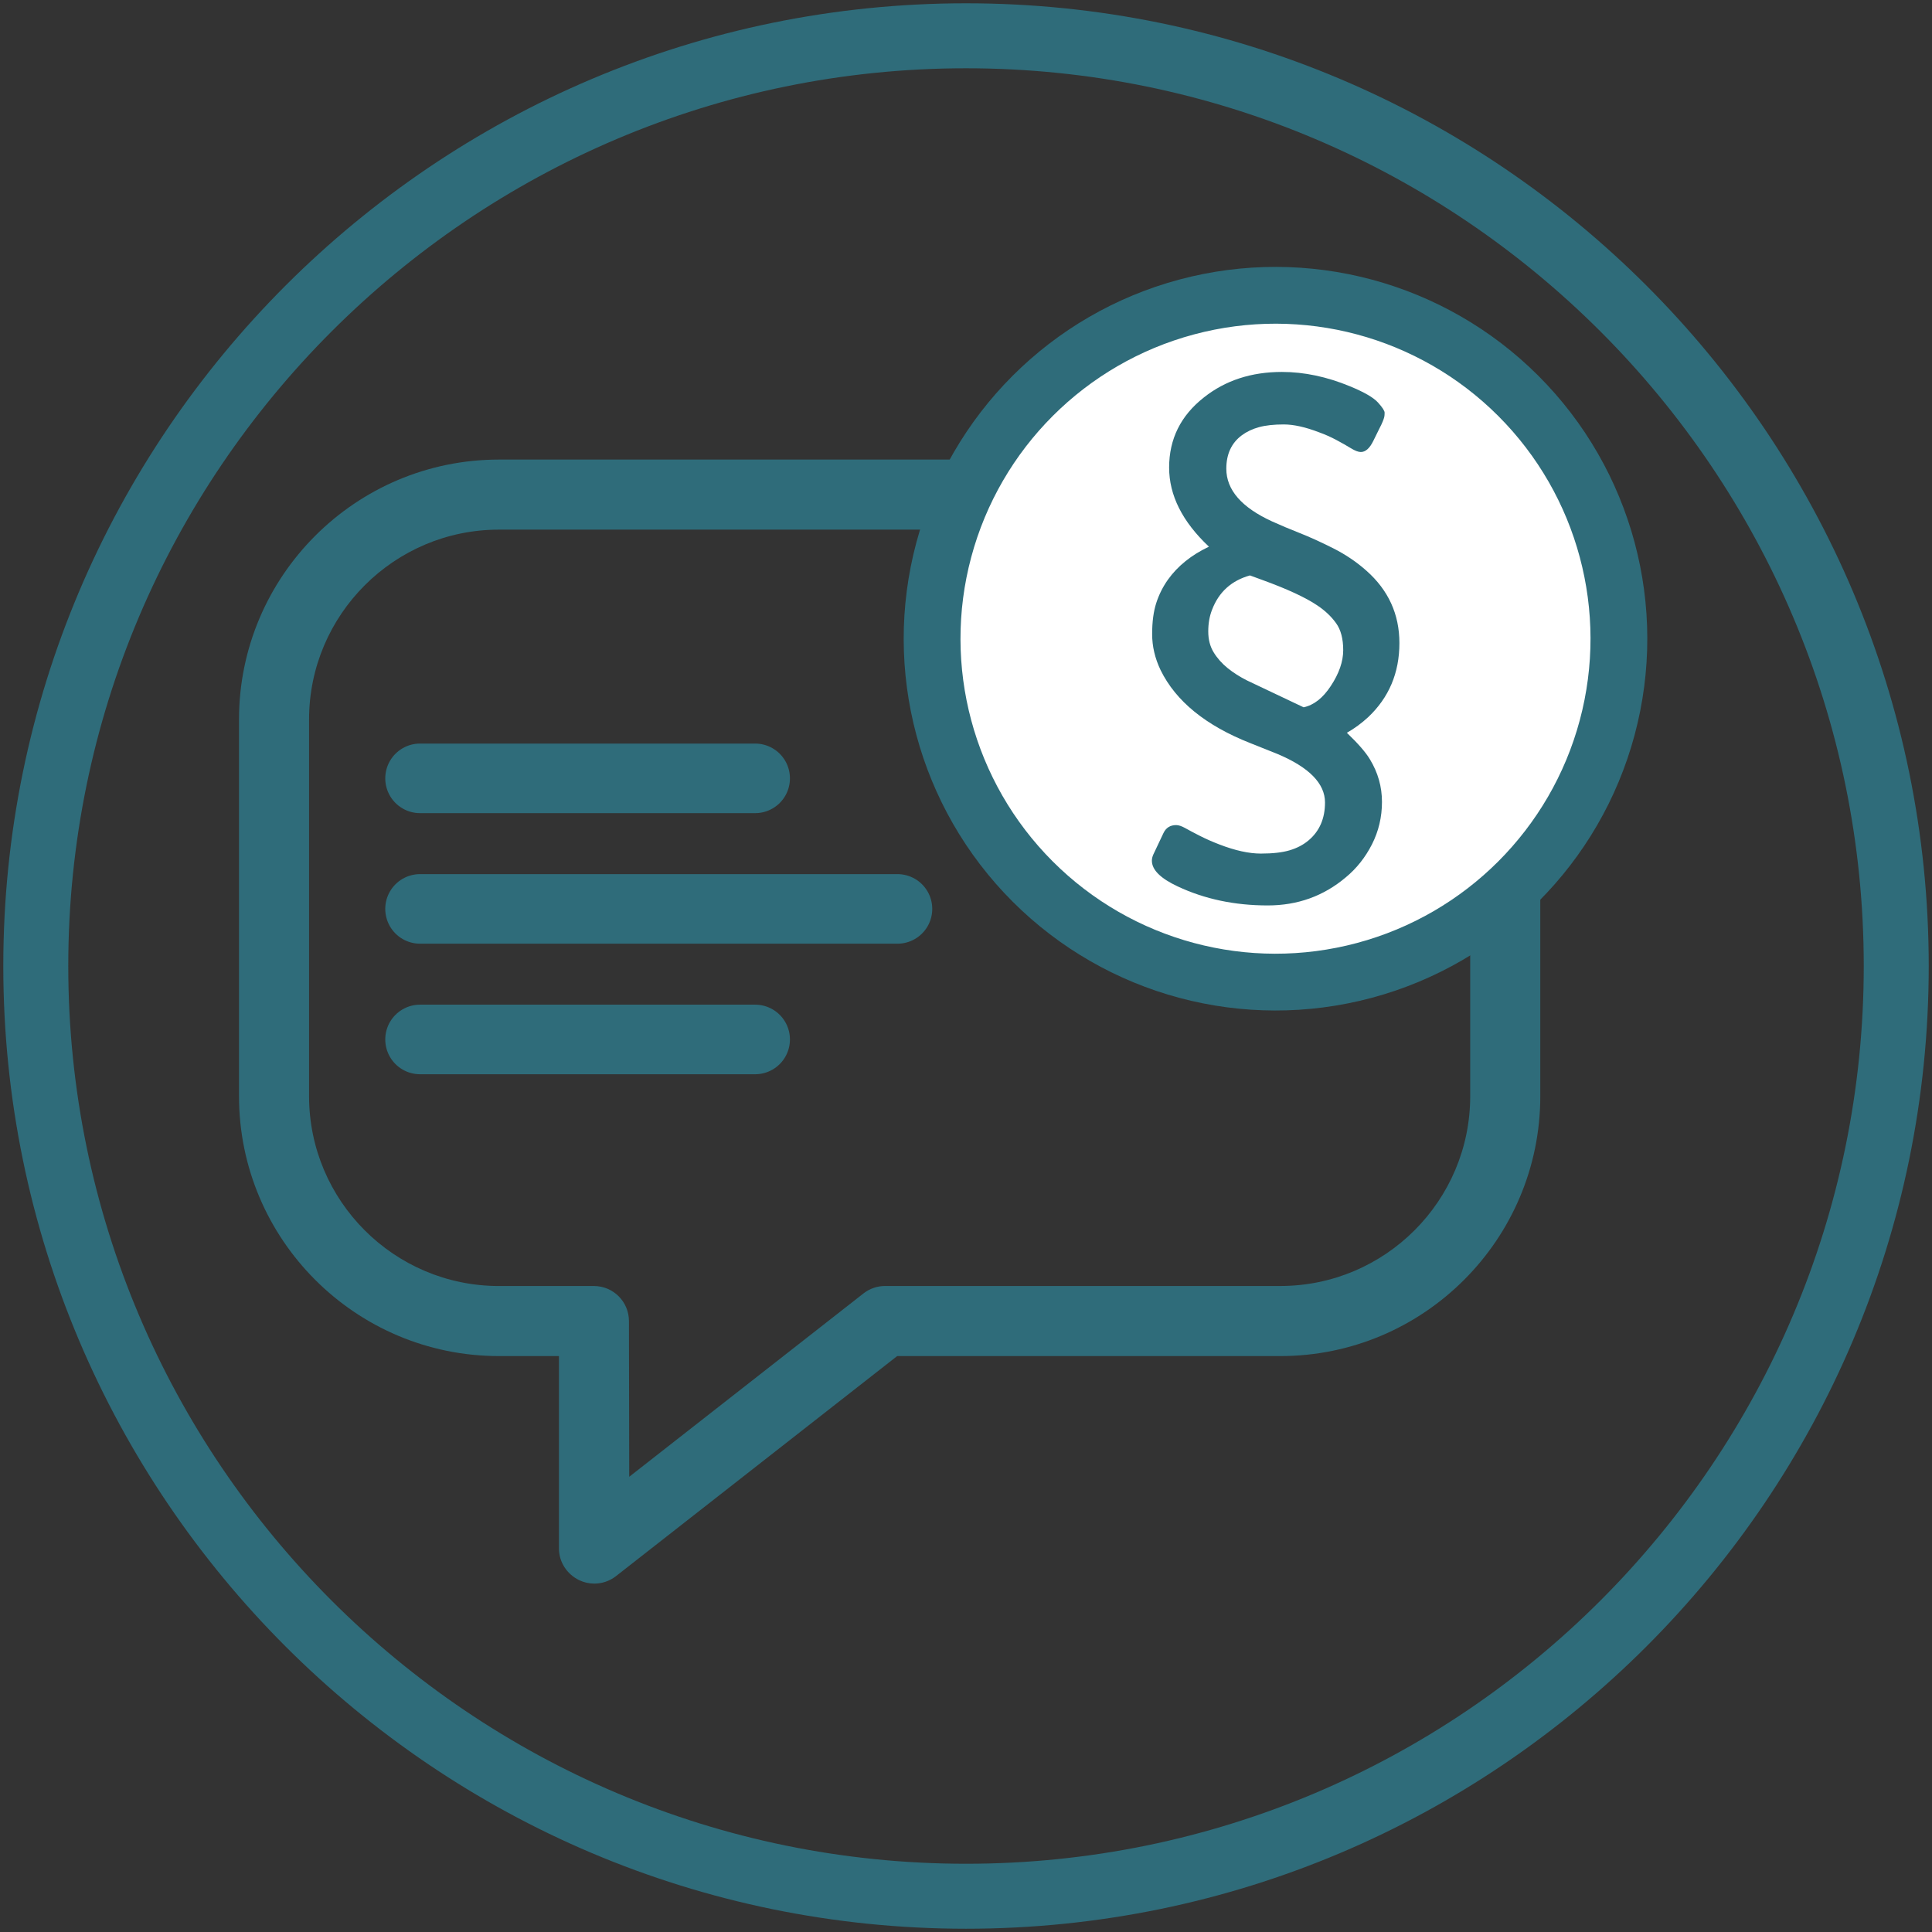
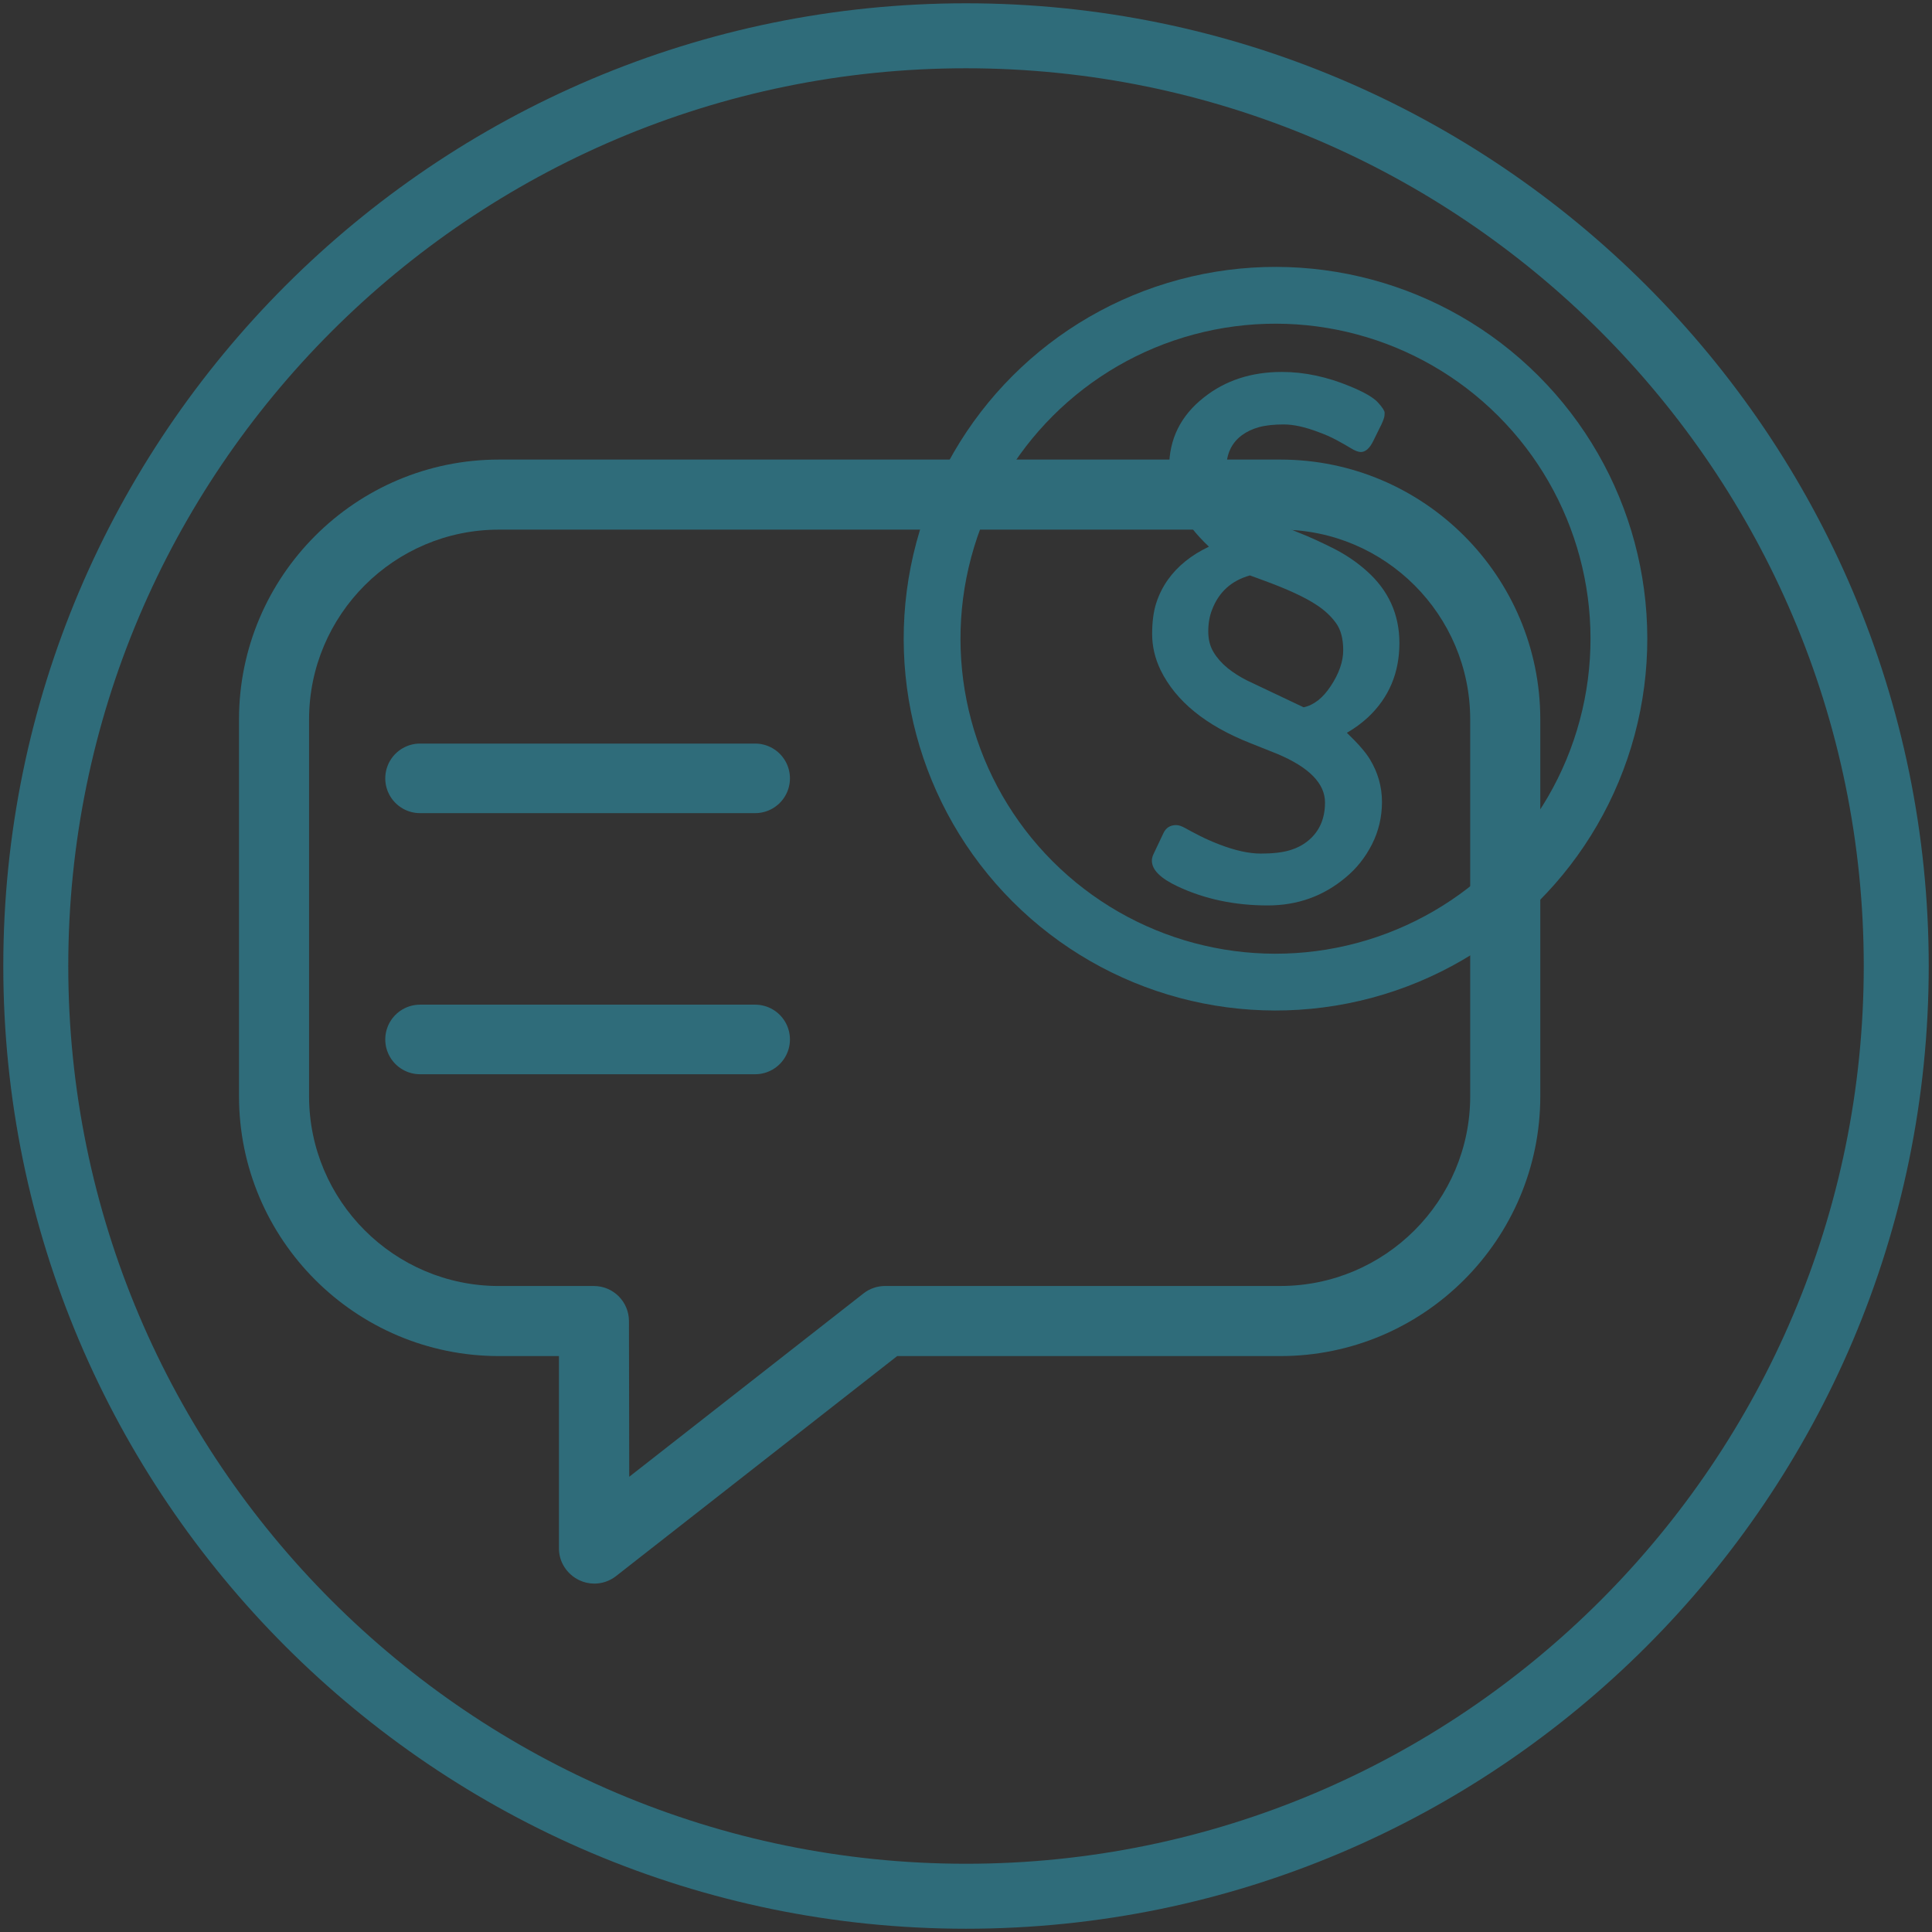
<svg xmlns="http://www.w3.org/2000/svg" xmlns:xlink="http://www.w3.org/1999/xlink" version="1.1" x="0px" y="0px" viewBox="0 0 680.31 680.31" style="enable-background:new 0 0 680.31 680.31;" xml:space="preserve">
  <rect x="0" y="0" width="680.31" height="680.31" fill="#333333" stroke="none" />
  <style type="text/css">
	.st0{clip-path:url(#SVGID_00000118385002616927879790000009634677352357990807_);fill:#2F6C7A;}
	.st1{fill:none;stroke:#2F6C7A;stroke-width:24.5;stroke-linecap:round;}
	.st2{clip-path:url(#SVGID_00000029023896885413963560000006042316144847571091_);fill:#FFFFFF;}
	.st3{clip-path:url(#SVGID_00000029023896885413963560000006042316144847571091_);fill:none;stroke:#2F6C7A;stroke-width:20;}
	.st4{clip-path:url(#SVGID_00000029023896885413963560000006042316144847571091_);fill:#2F6C7A;}
</style>
  <g id="Ebene_1">
</g>
  <g id="Ebene_2">
    <g>
      <g>
        <defs>
          <rect id="SVGID_1_" x="1.15" y="1.15" width="678.01" height="678.01" />
        </defs>
        <clipPath id="SVGID_00000046323827225391015820000015080347054489802167_">
          <use xlink:href="#SVGID_1_" style="overflow:visible;" />
        </clipPath>
        <path style="clip-path:url(#SVGID_00000046323827225391015820000015080347054489802167_);fill:#2F6C7A;" d="M340.16,24.04     c-174.3,0-316.12,141.82-316.12,316.12c0,174.3,141.82,316.12,316.12,316.12s316.12-141.82,316.12-316.12     C656.28,165.85,514.46,24.04,340.16,24.04 M340.16,679.16c-186.95,0-339-152.06-339-339c0-186.95,152.06-339,339-339     s339,152.06,339,339C679.16,527.1,527.1,679.16,340.16,679.16" />
        <path style="clip-path:url(#SVGID_00000046323827225391015820000015080347054489802167_);fill:#2F6C7A;" d="M175.68,186.5     c-36.86,0-66.85,29.99-66.85,66.85v132.64c0,36.86,29.99,66.85,66.85,66.85h33.45c6.8,0,12.32,5.51,12.34,12.31l0.1,54.86     l82.49-64.56c2.17-1.7,4.85-2.62,7.6-2.62h139.19c36.86,0,66.85-29.99,66.85-66.85V253.35c0-36.86-29.99-66.85-66.85-66.85     H175.68z M209.28,557.63c-1.84,0-3.68-0.41-5.39-1.24c-4.24-2.06-7.06-6.36-7.07-11.07l0-67.81h-21.14     c-50.47,0-91.52-41.06-91.52-91.52V253.35c0-50.47,41.06-91.52,91.52-91.52h275.18c50.47,0,91.52,41.06,91.52,91.52v132.64     c0,50.47-41.06,91.52-91.52,91.52H315.92l-99.03,77.5C214.67,556.74,211.98,557.63,209.28,557.63" />
      </g>
      <line class="st1" x1="147.91" y1="274.08" x2="265.91" y2="274.08" />
-       <line class="st1" x1="147.91" y1="320.05" x2="316.02" y2="320.05" />
      <line class="st1" x1="147.91" y1="366.02" x2="265.91" y2="366.02" />
      <g>
        <defs>
          <rect id="SVGID_00000158742877618446223210000014680963236182948738_" x="1.15" y="1.15" width="678.01" height="678.01" />
        </defs>
        <clipPath id="SVGID_00000036244341906736953260000000817780285866638240_">
          <use xlink:href="#SVGID_00000158742877618446223210000014680963236182948738_" style="overflow:visible;" />
        </clipPath>
-         <path style="clip-path:url(#SVGID_00000036244341906736953260000000817780285866638240_);fill:#FFFFFF;" d="M449.21,345.83     c66.8,0,120.94-54.15,120.94-120.94s-54.15-120.95-120.94-120.95s-120.95,54.15-120.95,120.95S382.42,345.83,449.21,345.83" />
        <ellipse transform="matrix(0.707 -0.707 0.707 0.707 -27.444 383.507)" style="clip-path:url(#SVGID_00000036244341906736953260000000817780285866638240_);fill:none;stroke:#2F6C7A;stroke-width:20;" cx="449.21" cy="224.88" rx="120.94" ry="120.94" />
        <path style="clip-path:url(#SVGID_00000036244341906736953260000000817780285866638240_);fill:#2F6C7A;" d="M459.04,249.06     c3.6-0.77,6.77-3.26,9.54-7.46c2.93-4.42,4.4-8.64,4.4-12.65c0-4.01-0.83-7.17-2.49-9.49c-1.66-2.32-3.84-4.4-6.55-6.22     c-4.15-2.82-10.64-5.83-19.49-9.04l-4.31-1.58c-6.52,1.82-10.98,5.86-13.35,12.11c-0.89,2.26-1.33,4.81-1.33,7.63     c0,2.82,0.63,5.27,1.9,7.34c1.27,2.08,2.92,3.93,4.93,5.56c2.02,1.63,4.3,3.08,6.85,4.36L459.04,249.06z M425.7,192.5     c-9.35-8.79-14.02-18.08-14.02-27.86c0-10.06,4.09-18.3,12.27-24.71c7.52-5.97,16.67-8.96,27.45-8.96     c7.85,0,15.84,1.69,23.97,5.06c4.98,2.05,8.25,3.94,9.83,5.68c1.58,1.74,2.36,2.94,2.36,3.61c0,0.66-0.04,1.17-0.13,1.53     c-0.08,0.36-0.26,0.89-0.54,1.58c-0.28,0.69-0.69,1.57-1.24,2.61l-2.08,4.23c-1.27,2.6-2.74,3.9-4.39,3.9     c-0.89,0-2.05-0.45-3.49-1.33c-1.43-0.88-3.14-1.85-5.1-2.9c-1.96-1.05-4.02-1.96-6.18-2.74c-4.76-1.82-8.88-2.74-12.36-2.74     c-3.48,0-6.39,0.32-8.71,0.95c-2.32,0.64-4.34,1.59-6.05,2.86c-3.65,2.71-5.47,6.63-5.47,11.78c0,7.46,5.39,13.66,16.17,18.58     c2.93,1.33,6.15,2.68,9.66,4.07c3.51,1.38,7.44,3.17,11.78,5.35c4.34,2.19,8.25,4.82,11.73,7.92     c7.74,6.85,11.61,15.34,11.61,25.46c0,10.51-3.68,19.21-11.03,26.13c-2.27,2.1-4.76,3.93-7.47,5.48     c3.98,3.81,6.69,6.94,8.13,9.37c2.82,4.64,4.23,9.63,4.23,14.97c0,5.33-1.18,10.31-3.52,14.93c-2.35,4.62-5.43,8.5-9.25,11.65     c-7.8,6.58-16.95,9.87-27.45,9.87c-11.67,0-22.25-2.24-31.76-6.72c-6.03-2.82-9.04-5.83-9.04-9.04c0-0.66,0.16-1.39,0.5-2.16     l3.57-7.55c0.89-1.88,2.38-2.82,4.48-2.82c0.88,0,1.96,0.36,3.23,1.08c1.27,0.72,2.97,1.61,5.1,2.7     c2.13,1.08,4.41,2.09,6.84,3.02c5.58,2.16,10.47,3.23,14.64,3.23c4.17,0,7.56-0.38,10.16-1.16c2.6-0.77,4.81-1.94,6.64-3.48     c3.87-3.26,5.8-7.71,5.8-13.35c0-6.69-5.59-12.39-16.75-17.09l-9.54-3.81c-15.7-6.19-26.23-14.76-31.6-25.71     c-1.99-4.15-2.98-8.38-2.98-12.69c0-4.31,0.48-7.96,1.45-10.95c0.97-2.99,2.34-5.72,4.11-8.21     C414.7,199.3,419.51,195.43,425.7,192.5" />
      </g>
    </g>
  </g>
</svg>